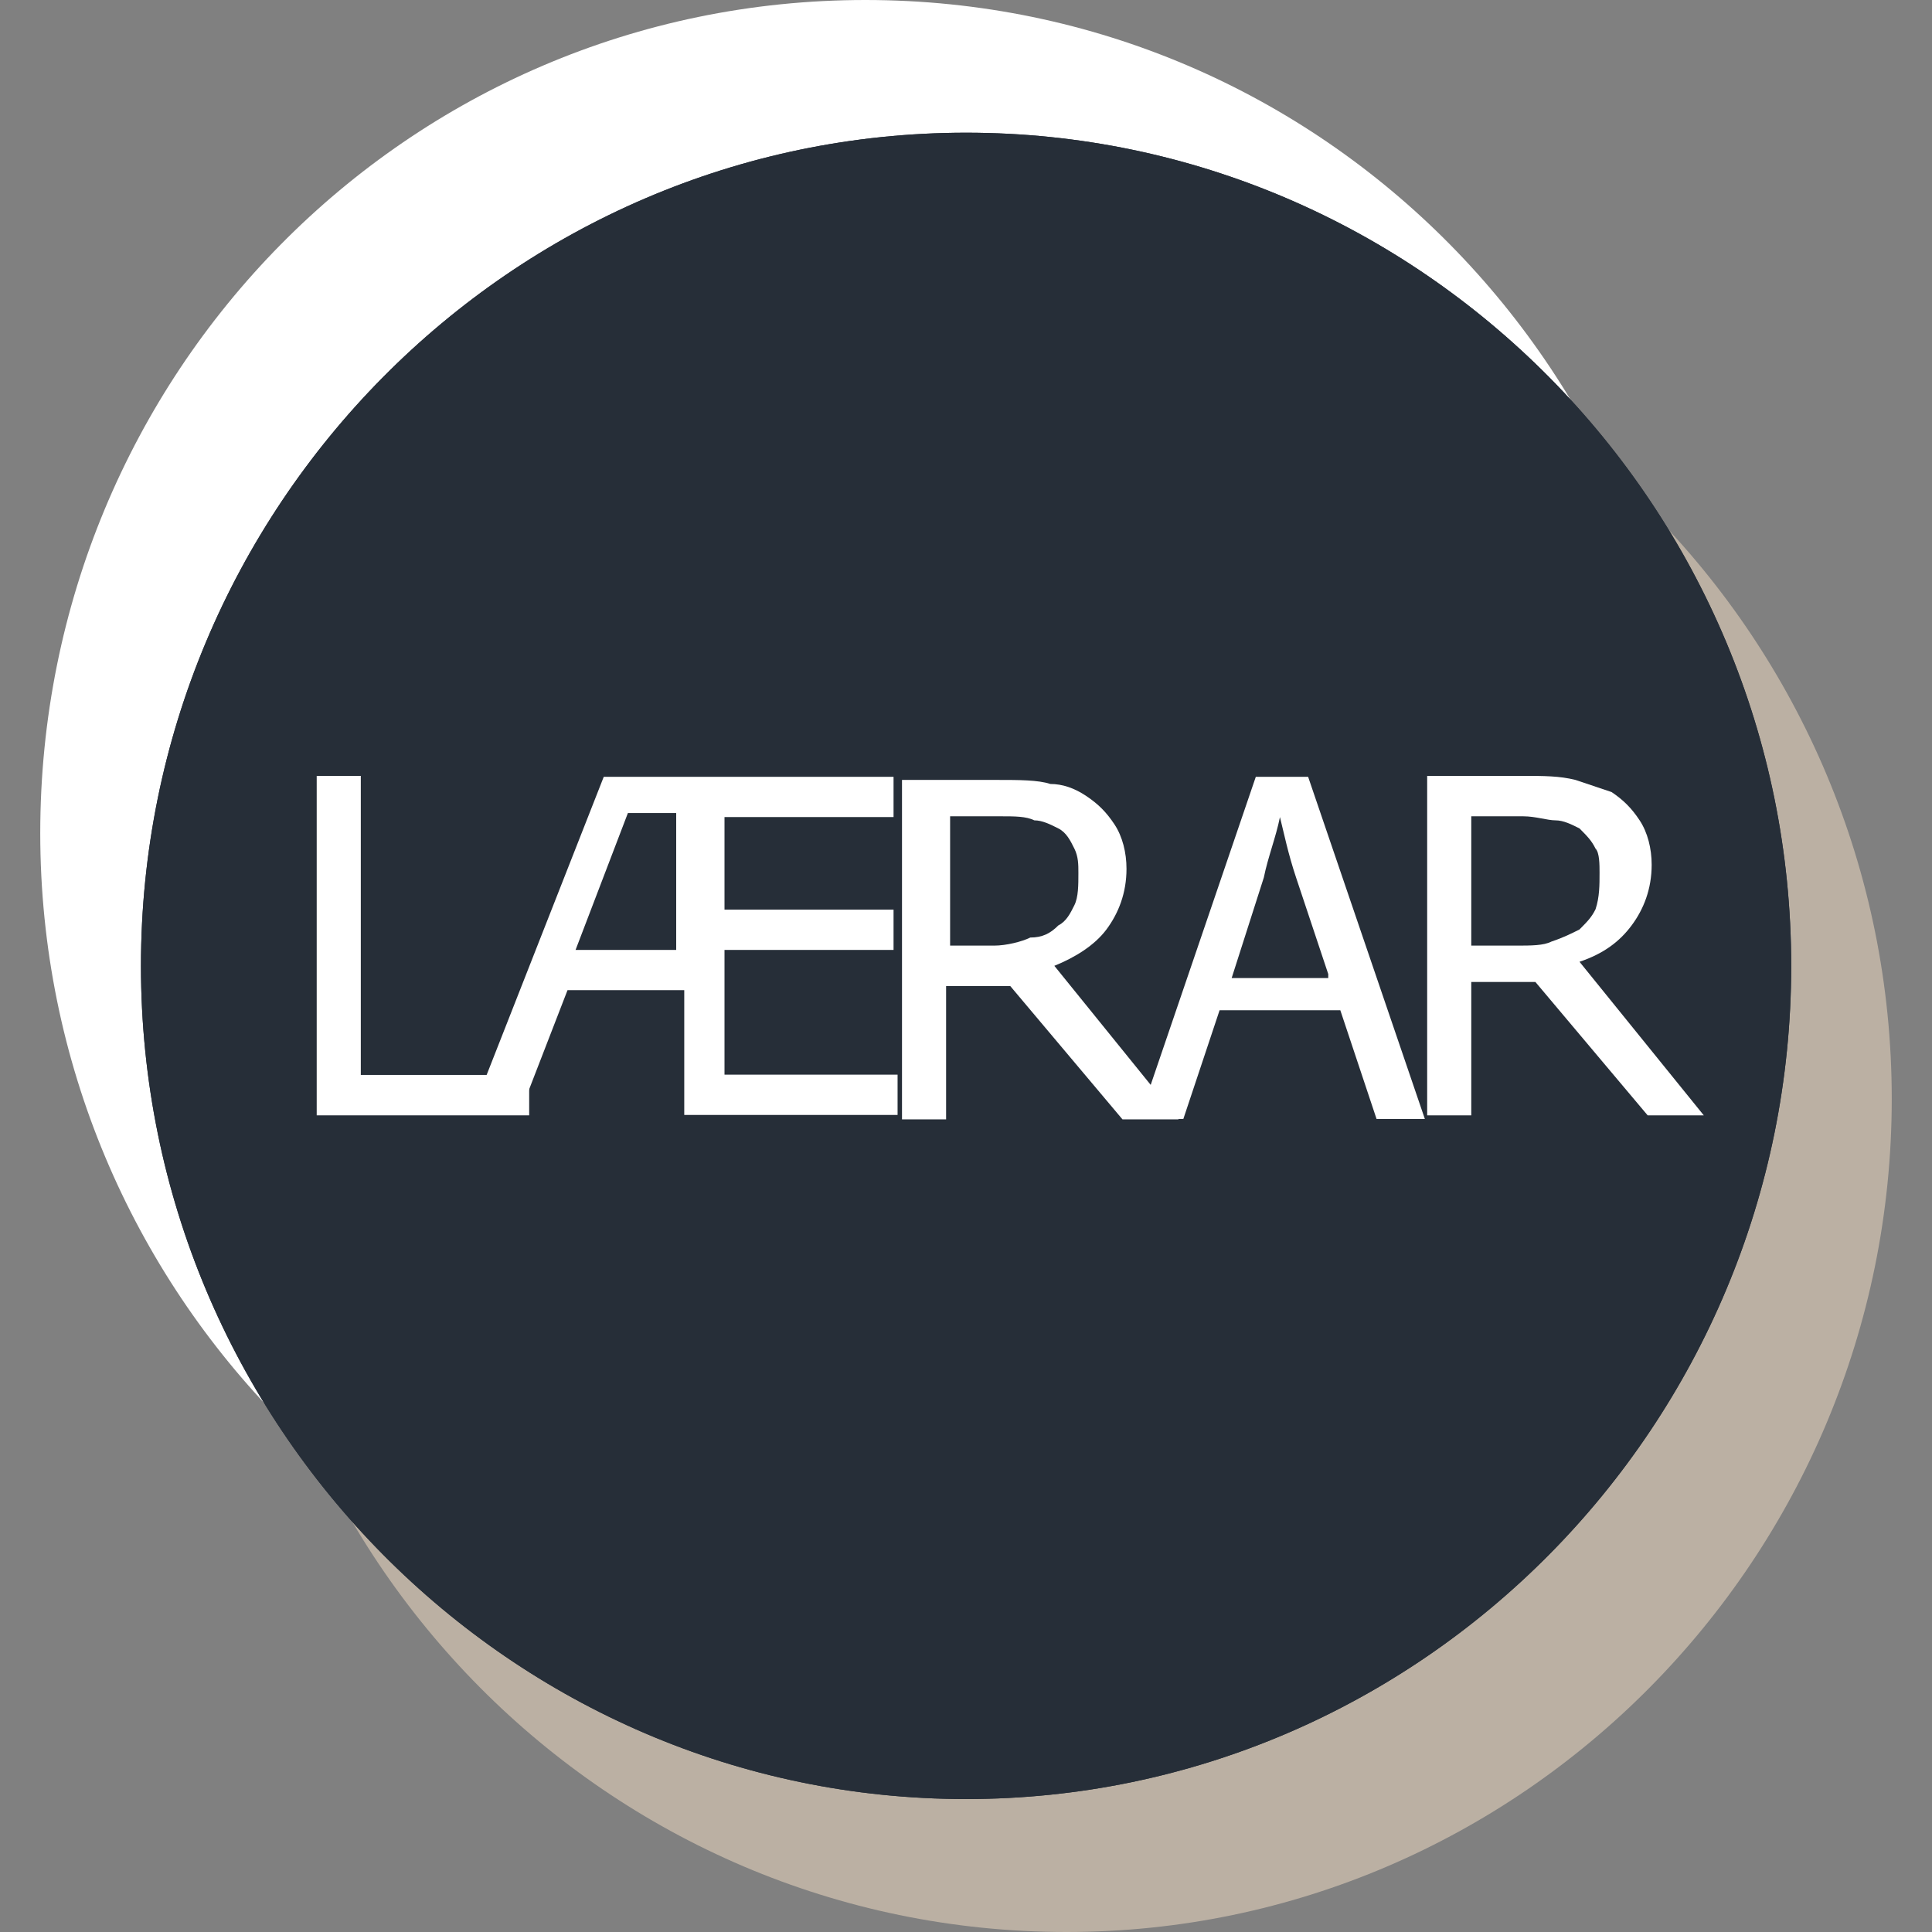
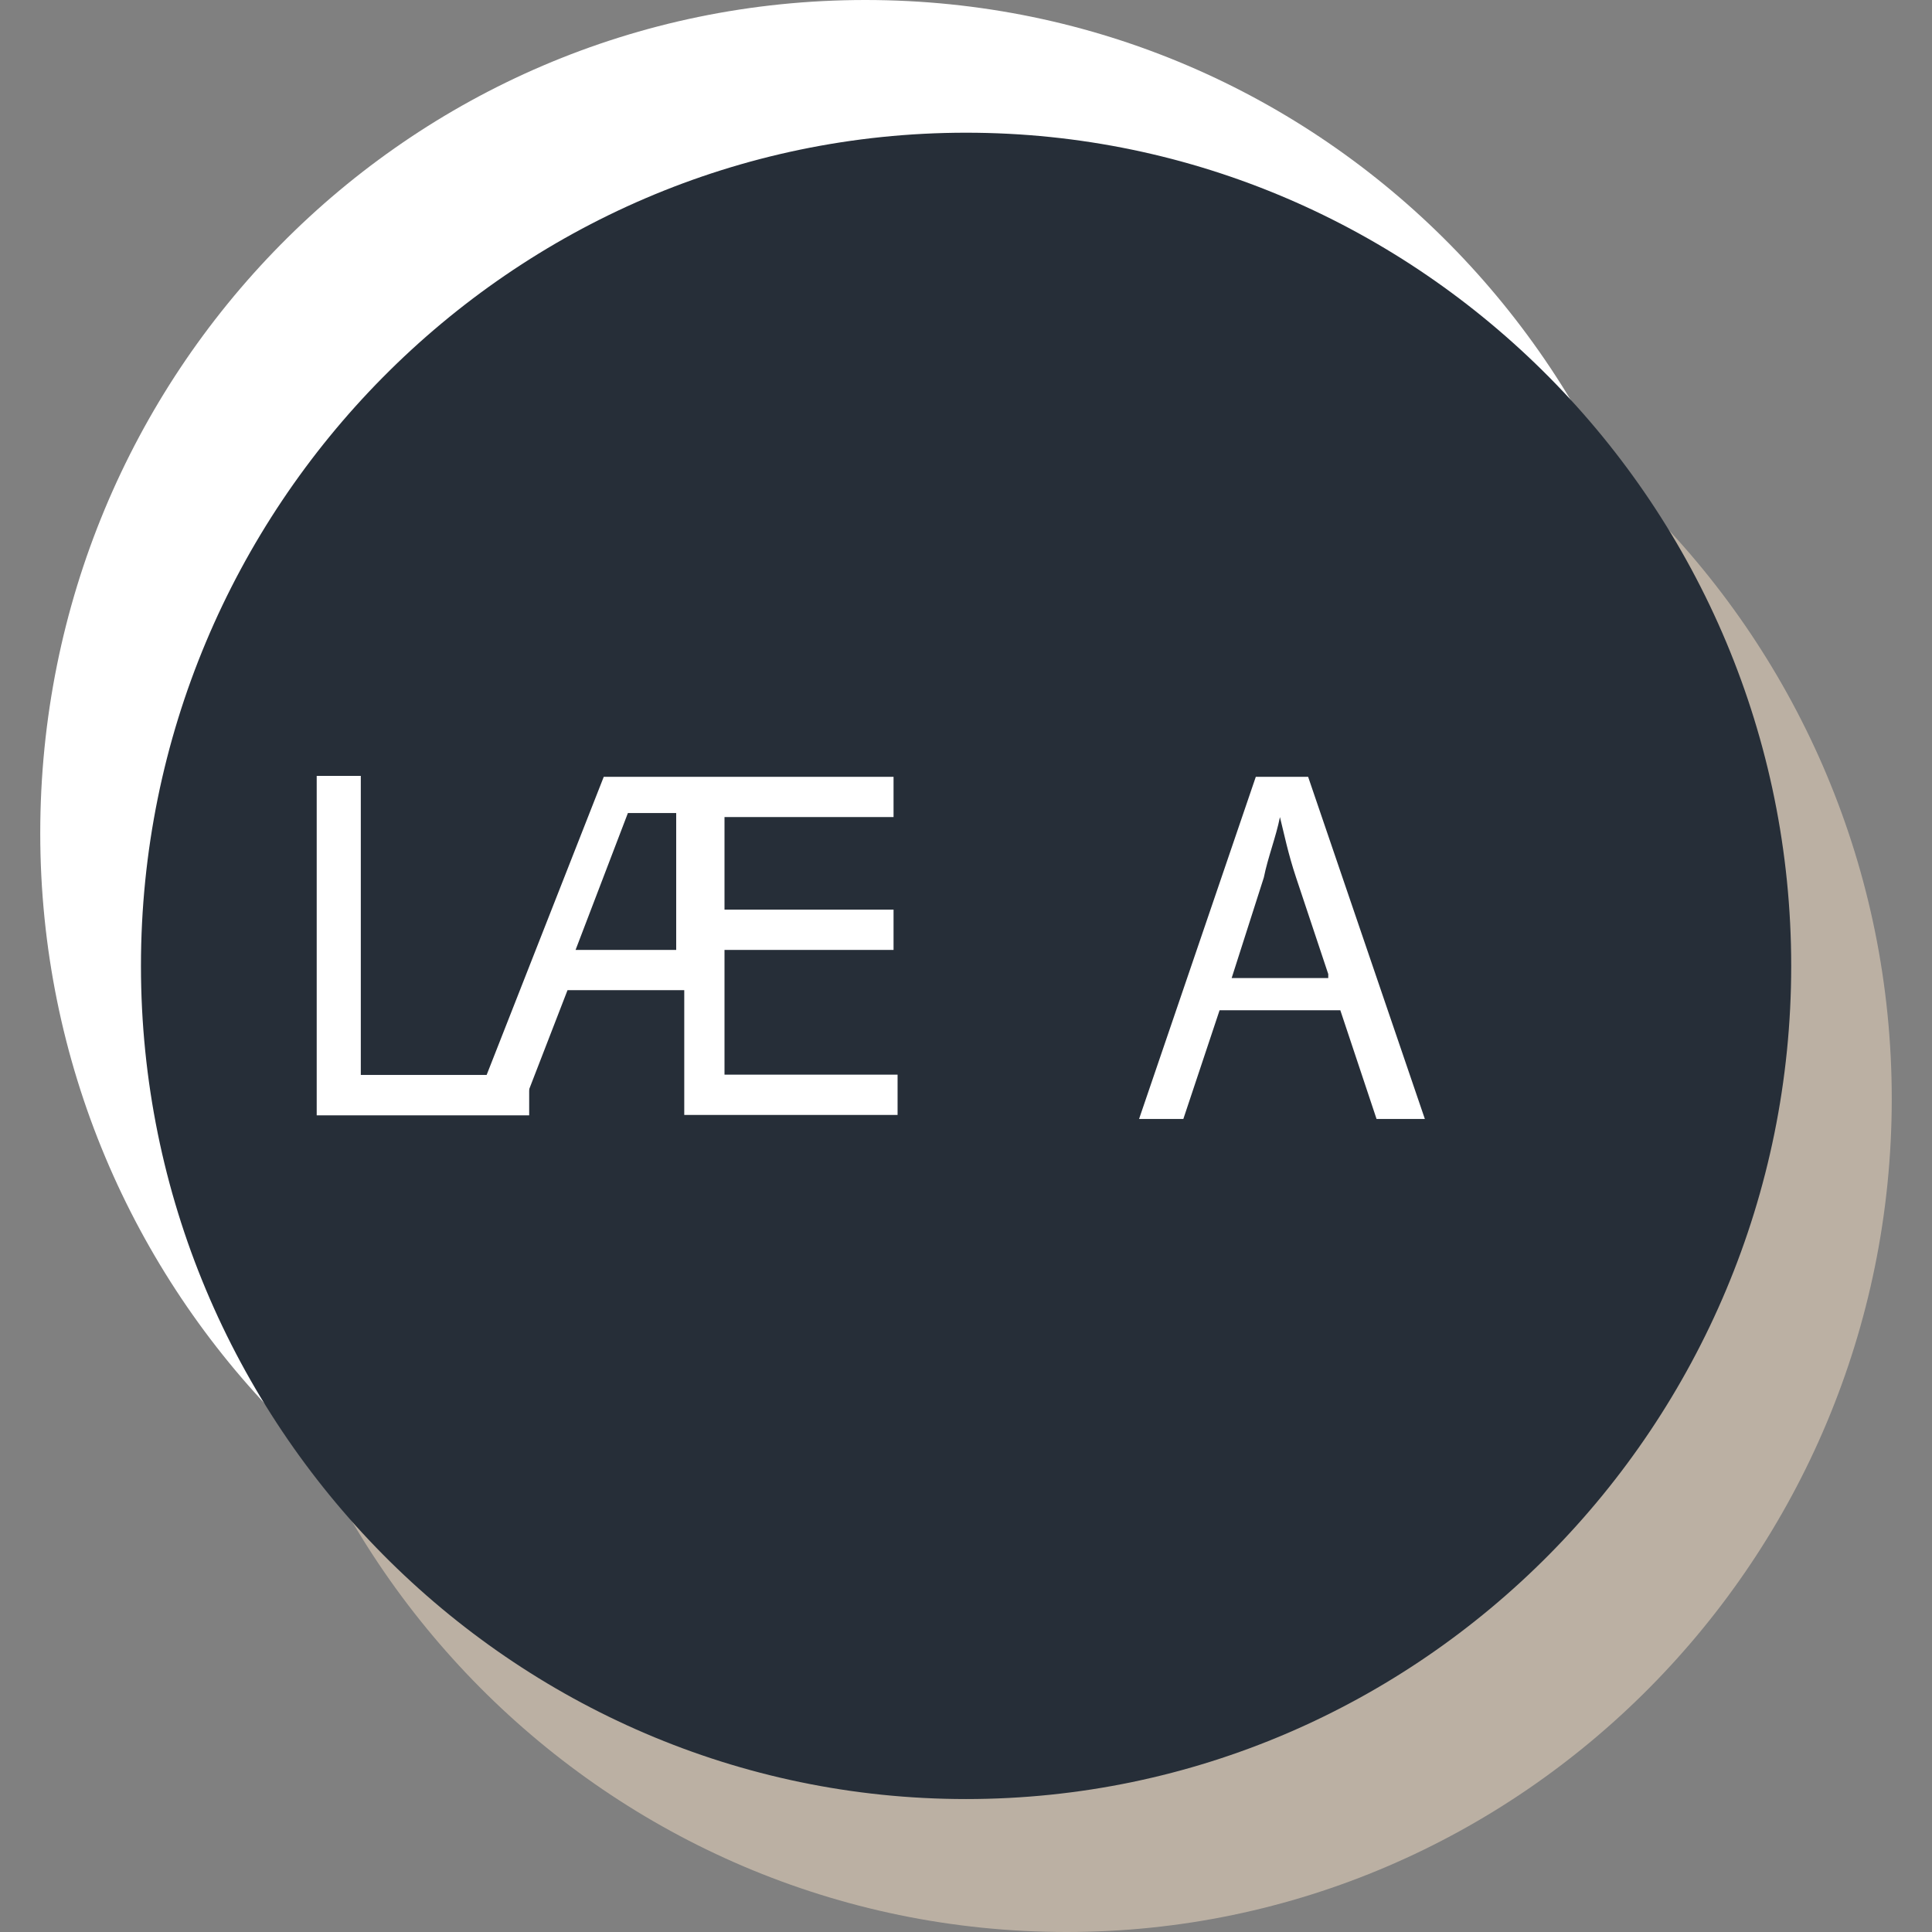
<svg xmlns="http://www.w3.org/2000/svg" version="1.1" id="Layer_2" x="0px" y="0px" viewBox="0 0 48 48" style="enable-background:new 0 0 48 48;" xml:space="preserve">
  <rect x="0" y="0" width="48" height="48" fill="#808080" stroke="none" />
  <style type="text/css">
	.st0{fill:#FFFFFF;}
	.st1{fill:#BBB0A3;}
	.st2{opacity:0.95;}
	.st3{fill:#262E38;}
</style>
  <path id="path4262" class="st0" d="M21.5,41.4c11.3,0,20.5-9.3,20.5-20.7S32.9,0,21.5,0S1,9.3,1,20.7S10.2,41.4,21.5,41.4" />
  <path id="path4278" class="st1" d="M26.5,48C37.8,48,47,38.7,47,27.3S37.8,6.6,26.5,6.6S5.9,15.9,5.9,27.3S15.1,48,26.5,48" />
  <g>
    <g>
      <g>
        <g>
          <g id="layer1" transform="translate(0,-1004.362)">
            <g id="g4250">
					</g>
          </g>
        </g>
      </g>
    </g>
  </g>
  <g id="g4240" transform="matrix(0.821,0,0,-0.828,-886.079,1653.984)">
    <g id="g4266">
	</g>
  </g>
  <g id="g4242">
    <g>
      <g id="g4280_7_">
        <g id="g4288_7_">
          <g id="g4290_7_" class="st2">
            <g id="g4292_7_" transform="translate(1108.002,730.997)">
-               <path class="st3" d="M-1084-686.3c11.3,0,20.5-9.3,20.5-20.7c0-11.4-9.2-20.7-20.5-20.7s-20.5,9.3-20.5,20.7        C-1104.5-695.6-1095.3-686.3-1084-686.3" />
-             </g>
+               </g>
          </g>
        </g>
      </g>
    </g>
    <g>
      <g id="g4280_6_">
        <g id="g4288_6_">
          <g id="g4290_6_">
            <g id="g4292_6_" transform="translate(1108.002,730.997)">
              <path class="st3" d="M-1084-686.3c11.3,0,20.5-9.3,20.5-20.7c0-11.4-9.2-20.7-20.5-20.7s-20.5,9.3-20.5,20.7        C-1104.5-695.6-1095.3-686.3-1084-686.3" />
            </g>
          </g>
        </g>
      </g>
    </g>
  </g>
  <g>
    <g id="text4296" transform="scale(0.996,1.004)">
      <path id="path8189" class="st0" d="M13.2,27.6H7.9v-8.4H9v7.4h4.2V27.6z" />
-       <path class="st0" d="M26.3,23.9c0.5-0.2,1-0.5,1.3-0.9c0.3-0.4,0.5-0.9,0.5-1.5c0-0.4-0.1-0.8-0.3-1.1c-0.2-0.3-0.4-0.5-0.7-0.7    c-0.3-0.2-0.6-0.3-0.9-0.3c-0.3-0.1-0.8-0.1-1.3-0.1h-2.4v8.4h1.1v-3.3h1.6l2.8,3.3h1.4L26.3,23.9z M24.8,23.4h-1.1v-3.2H25    c0.3,0,0.6,0,0.8,0.1c0.2,0,0.4,0.1,0.6,0.2c0.2,0.1,0.3,0.3,0.4,0.5c0.1,0.2,0.1,0.4,0.1,0.6c0,0.3,0,0.6-0.1,0.8    c-0.1,0.2-0.2,0.4-0.4,0.5c-0.2,0.2-0.4,0.3-0.7,0.3C25.5,23.3,25.1,23.4,24.8,23.4z" />
-       <path id="path8197" class="st0" d="M42.5,27.6h-1.4l-2.8-3.3h-1.6v3.3h-1.1v-8.4H38c0.5,0,0.9,0,1.3,0.1c0.3,0.1,0.6,0.2,0.9,0.3    c0.3,0.2,0.5,0.4,0.7,0.7c0.2,0.3,0.3,0.7,0.3,1.1c0,0.6-0.2,1.1-0.5,1.5c-0.3,0.4-0.7,0.7-1.3,0.9L42.5,27.6z M39.9,21.6    c0-0.2,0-0.5-0.1-0.6c-0.1-0.2-0.2-0.3-0.4-0.5c-0.2-0.1-0.4-0.2-0.6-0.2c-0.2,0-0.5-0.1-0.8-0.1h-1.3v3.2h1.1    c0.4,0,0.7,0,0.9-0.1c0.3-0.1,0.5-0.2,0.7-0.3c0.2-0.2,0.3-0.3,0.4-0.5C39.9,22.2,39.9,21.9,39.9,21.6L39.9,21.6z" />
    </g>
    <g>
      <path class="st0" d="M30.3,25.1l-0.9,2.7h-1.1l2.9-8.5h1.3l2.9,8.5h-1.2l-0.9-2.7H30.3z M33,24.2l-0.8-2.4    c-0.2-0.6-0.3-1.1-0.4-1.5h0c-0.1,0.5-0.3,1-0.4,1.5l-0.8,2.5H33z" />
    </g>
    <path class="st0" d="M22.2,20.3v-1H15l-3.3,8.4h1.2l1.2-3.1h2.9v3.1h5.3v-1H18v-3.1h4.2v-1H18v-2.3H22.2z M16.9,23.6h-2.6l1.3-3.4   h1.2V23.6z" />
  </g>
</svg>